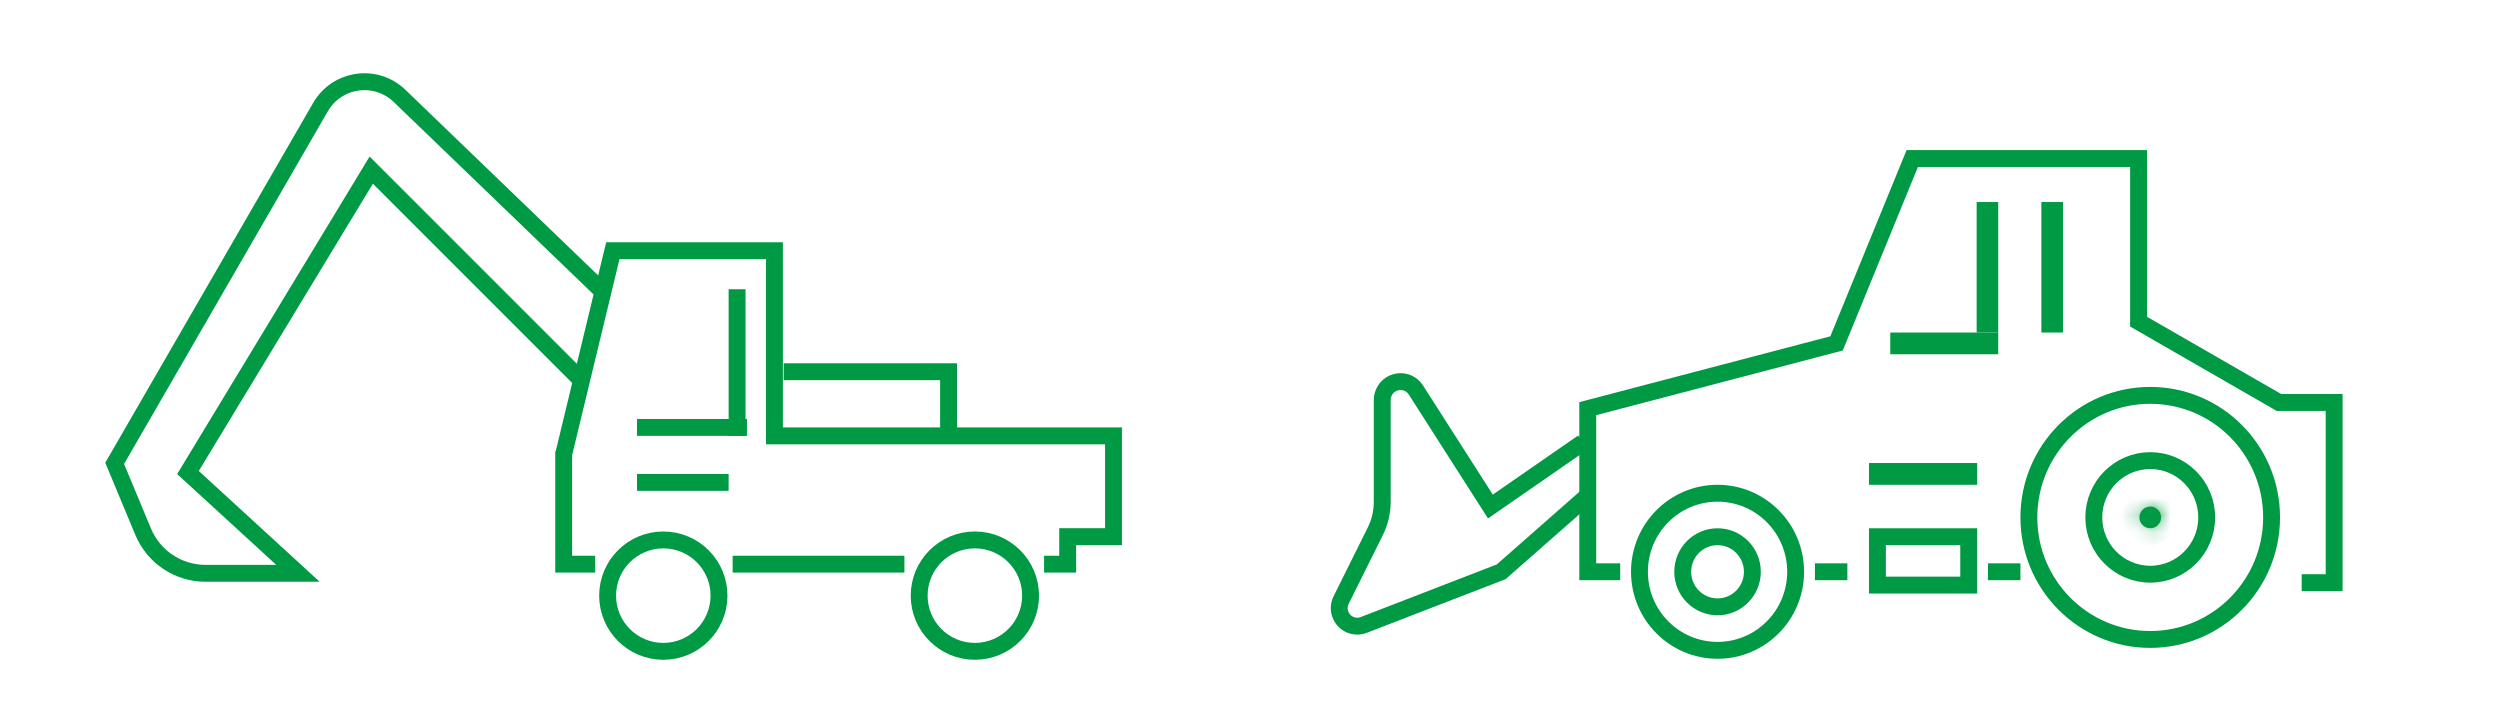
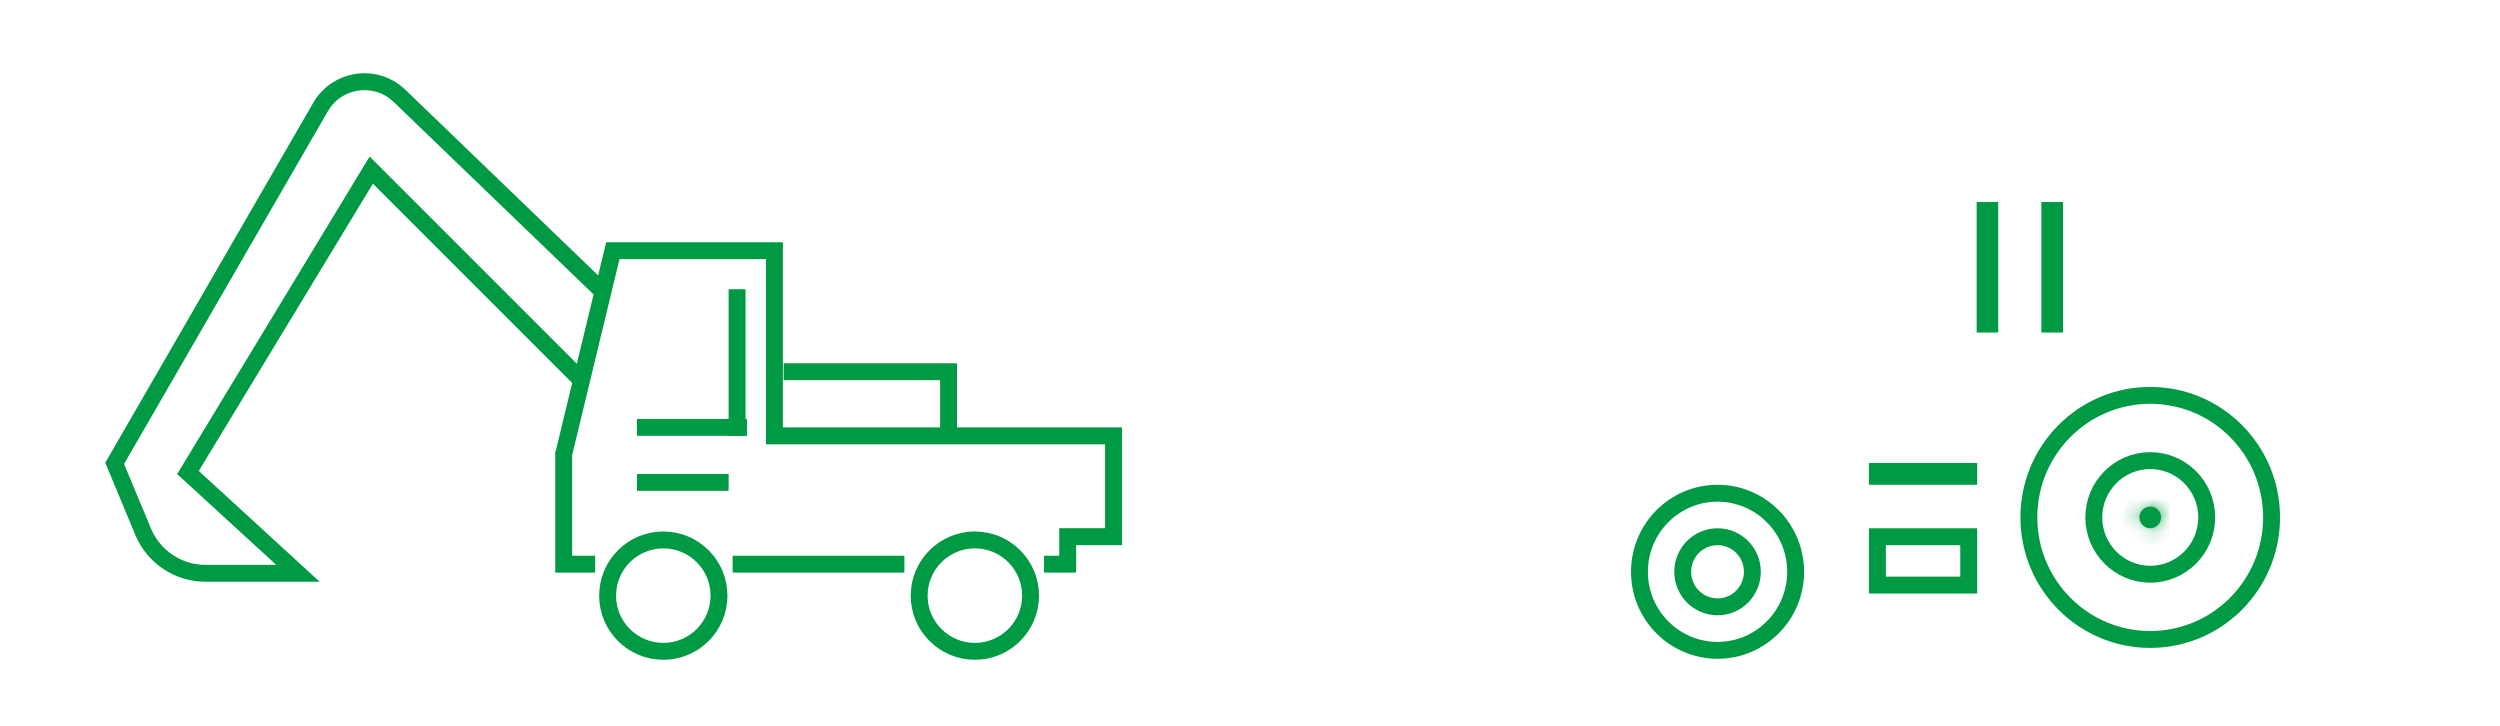
<svg xmlns="http://www.w3.org/2000/svg" width="148" height="43" viewBox="0 0 148 43" fill="none">
  <path d="M33.37 26.888L36.28 14.842H45.847L45.847 25.803H65.92V31.77H63.207V33.398H61.809M33.37 26.709V33.398H35.235M43.372 33.398L48.289 33.398L52.018 33.398L53.541 33.398" stroke="#009A44" />
  <path d="M34.455 22.548L21.978 10.071L11.128 27.973L17.638 33.94H12.167C10.553 33.94 9.096 32.969 8.475 31.479L6.788 27.43L18.975 6.337C19.95 4.65 22.25 4.325 23.654 5.677L35.54 17.123" stroke="#009A44" />
  <path d="M43.635 17.123V25.803" stroke="#009A44" />
  <path d="M37.71 25.303H44.22" stroke="#009A44" />
  <path d="M37.71 28.558H43.135" stroke="#009A44" />
  <path d="M46.39 22.006H56.155V25.803" stroke="#009A44" />
  <path d="M39.268 38.559C37.447 38.559 35.971 37.083 35.971 35.262C35.971 33.441 37.447 31.964 39.268 31.964C41.089 31.964 42.565 33.441 42.565 35.262C42.565 37.083 41.089 38.559 39.268 38.559Z" stroke="#009A44" />
  <path d="M57.712 38.559C55.891 38.559 54.415 37.083 54.415 35.262C54.415 33.441 55.891 31.964 57.712 31.964C59.533 31.964 61.01 33.441 61.01 35.262C61.01 37.083 59.533 38.559 57.712 38.559Z" stroke="#009A44" />
-   <path d="M107.443 33.849H109.364M95.916 33.849H93.995V24.192L108.724 20.329L113.206 9.385H126.603V19.042L134.912 23.826H138.181V34.493H136.26M117.689 33.849H119.61" stroke="#009A44" />
  <path d="M121.629 12.46H121.349V19.186H121.629V12.46Z" fill="#009A44" stroke="#009A44" />
  <path d="M116.548 28.199V27.911H111.144V28.199H116.548Z" fill="#009A44" stroke="#009A44" />
  <path d="M117.795 12.46H117.517V19.186H117.795V12.46Z" fill="#009A44" stroke="#009A44" />
-   <path d="M112.404 20.186V20.473H117.795V20.186H112.404Z" fill="#009A44" stroke="#009A44" />
  <path d="M111.144 31.774H116.548V34.637H111.144V31.774Z" stroke="#009A44" />
  <path d="M120.109 30.63C120.109 34.624 123.328 37.856 127.293 37.856C131.259 37.856 134.478 34.624 134.478 30.63C134.478 26.637 131.259 23.405 127.293 23.405C123.328 23.405 120.109 26.637 120.109 30.63Z" stroke="#009A44" />
  <path d="M123.953 30.631C123.953 32.49 125.452 33.993 127.295 33.993C129.138 33.993 130.637 32.49 130.637 30.631C130.637 28.771 129.138 27.268 127.295 27.268C125.452 27.268 123.953 28.771 123.953 30.631Z" stroke="#009A44" />
  <path d="M127.296 31.274C126.942 31.274 126.655 30.986 126.655 30.63C126.655 30.275 126.942 29.987 127.296 29.987C127.649 29.987 127.936 30.275 127.936 30.63C127.936 30.986 127.649 31.274 127.296 31.274Z" fill="#009A44" />
  <mask id="mask0_921_48" style="mask-type:luminance" maskUnits="userSpaceOnUse" x="126" y="29" width="2" height="3">
    <path d="M127.296 31.274C126.942 31.274 126.655 30.986 126.655 30.63C126.655 30.275 126.942 29.987 127.296 29.987C127.649 29.987 127.936 30.275 127.936 30.63C127.936 30.986 127.649 31.274 127.296 31.274Z" fill="white" />
  </mask>
  <g mask="url(#mask0_921_48)">
    <path d="M127.655 30.63C127.655 30.439 127.499 30.274 127.295 30.274V32.274C126.384 32.274 125.655 31.533 125.655 30.63H127.655ZM127.295 30.274C127.092 30.274 126.936 30.439 126.936 30.63H128.936C128.936 31.533 128.206 32.274 127.295 32.274V30.274ZM126.936 30.63C126.936 30.822 127.092 30.987 127.295 30.987V28.987C128.206 28.987 128.936 29.728 128.936 30.63H126.936ZM127.295 30.987C127.499 30.987 127.655 30.822 127.655 30.63H125.655C125.655 29.728 126.384 28.987 127.295 28.987V30.987Z" fill="#009A44" />
  </g>
  <path d="M99.617 33.849C99.617 34.998 100.543 35.925 101.679 35.925C102.815 35.925 103.74 34.998 103.74 33.849C103.74 32.701 102.815 31.774 101.679 31.774C100.543 31.774 99.617 32.701 99.617 33.849Z" stroke="#009A44" />
  <path d="M97.056 33.849C97.056 36.42 99.128 38.5 101.679 38.5C104.229 38.5 106.302 36.42 106.302 33.849C106.302 31.279 104.229 29.199 101.679 29.199C99.128 29.199 97.056 31.279 97.056 33.849Z" stroke="#009A44" />
-   <path d="M93.709 26.192L88.232 29.986L83.822 23.091C83.31 22.29 82.09 22.493 81.86 23.419C81.839 23.505 81.828 23.593 81.828 23.682L81.828 29.713C81.828 30.316 81.688 30.911 81.419 31.452L79.396 35.52C79.041 36.233 79.556 37.068 80.348 37.068C80.48 37.068 80.61 37.044 80.733 36.996L88.872 33.849L93.995 29.343" stroke="#009A44" />
</svg>